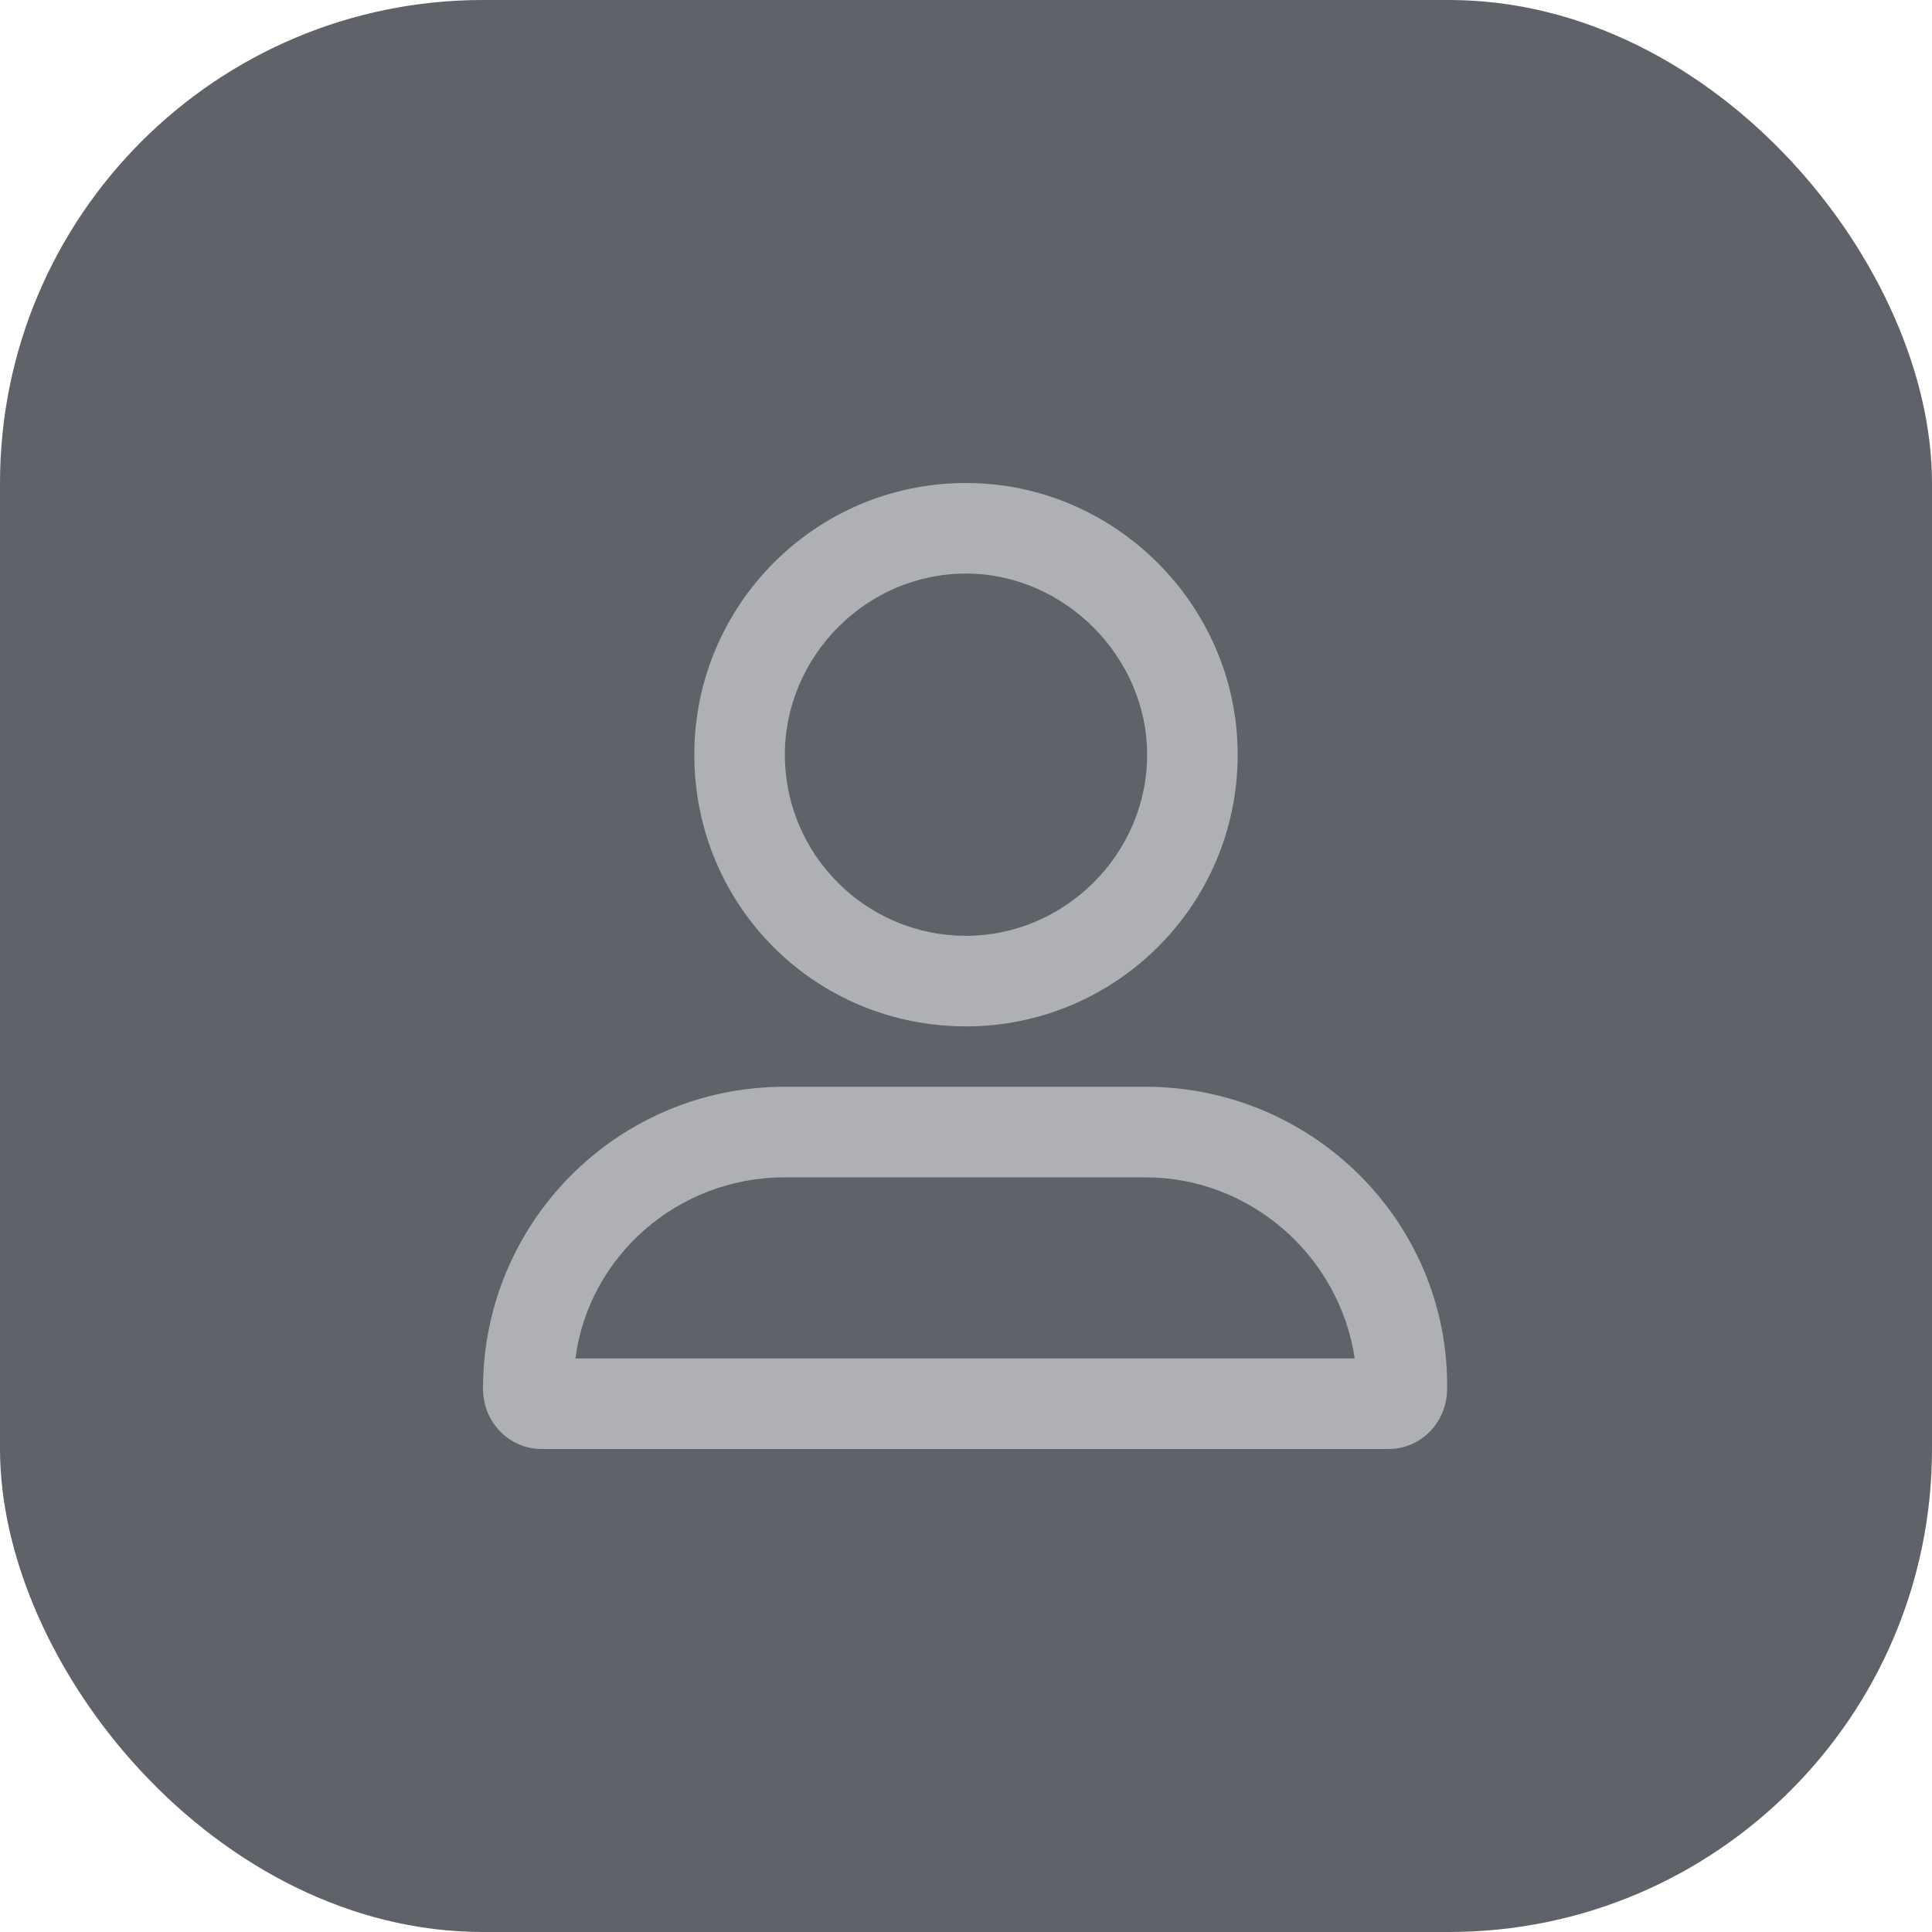
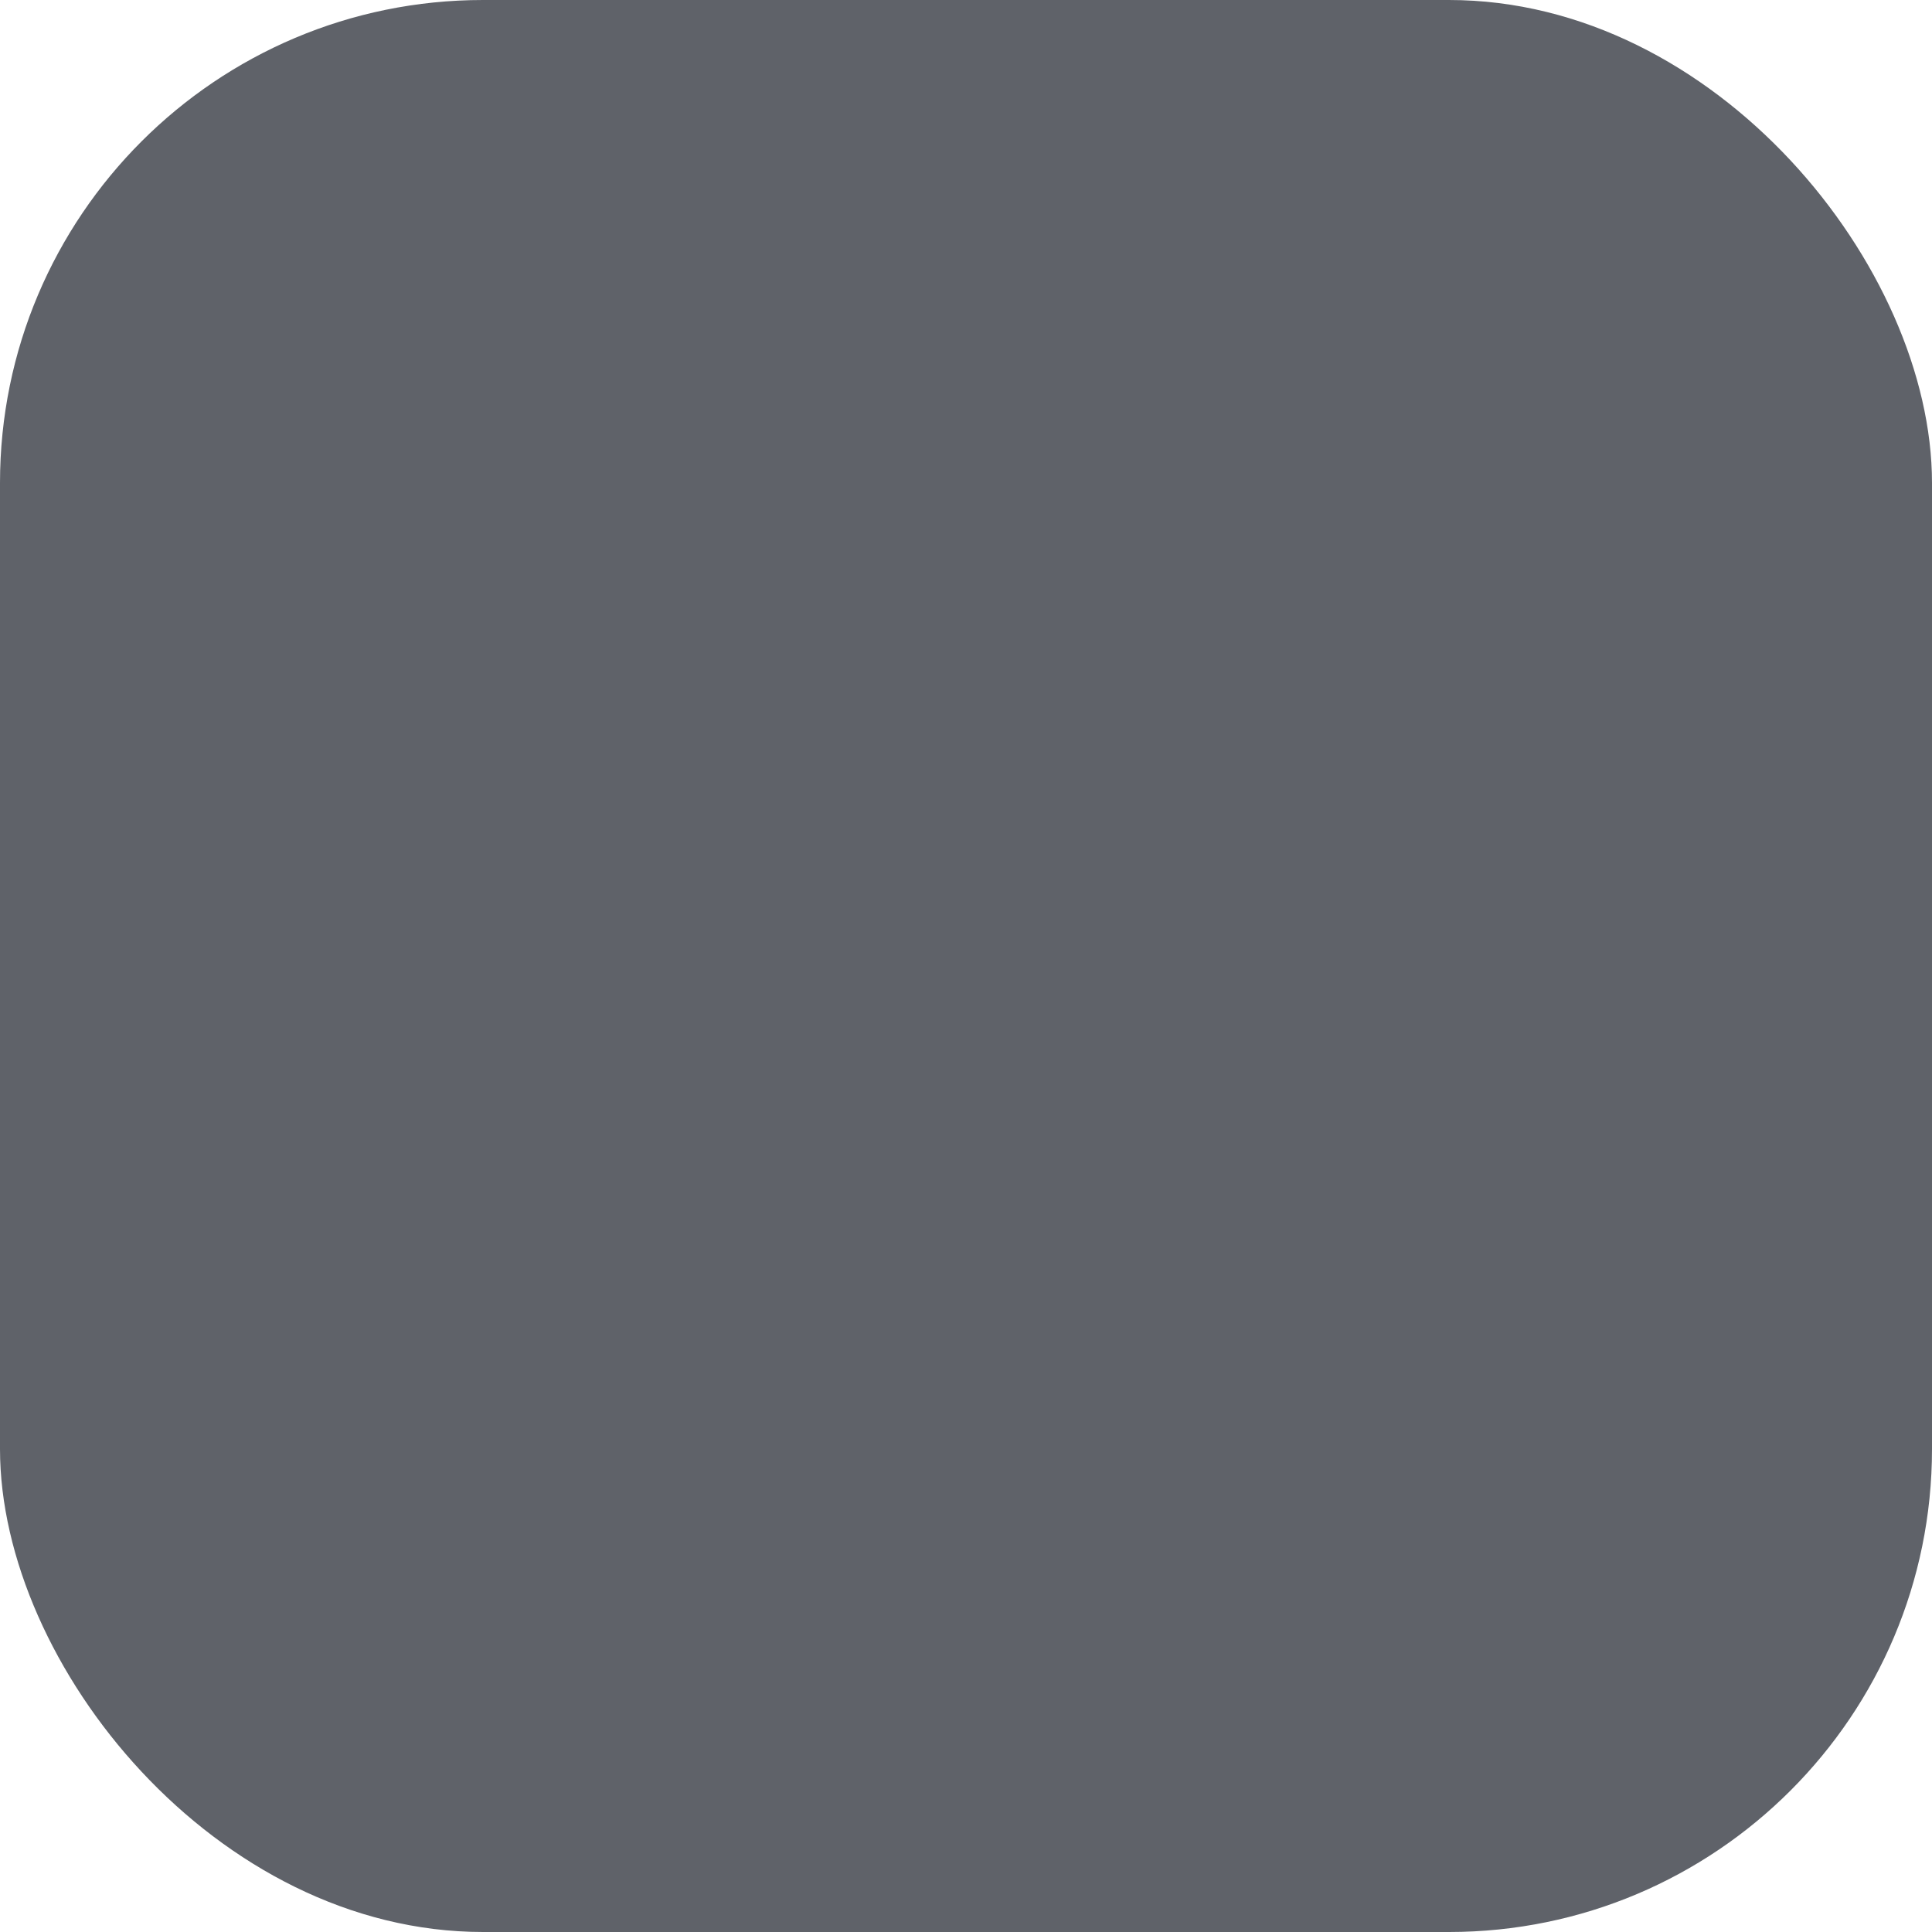
<svg xmlns="http://www.w3.org/2000/svg" width="32" height="32" viewBox="0 0 32 32" fill="none">
  <rect width="32" height="32" rx="8" fill="#5F6269" />
-   <path d="M16 17C18.469 17 20.5 15 20.5 12.5C20.5 10.031 18.469 8 16 8C13.5 8 11.5 10.031 11.5 12.5C11.5 15 13.5 17 16 17ZM16 9.5C17.625 9.5 19 10.875 19 12.5C19 14.156 17.625 15.5 16 15.5C14.344 15.5 13 14.156 13 12.5C13 10.875 14.344 9.5 16 9.5ZM18.969 18H13C10.219 18 8 20.25 8 23C8 23.562 8.438 24 8.969 24H23C23.531 24 23.969 23.562 23.969 23C24 20.25 21.75 18 18.969 18ZM9.531 22.5C9.75 20.812 11.219 19.5 13 19.5H18.969C20.719 19.5 22.188 20.812 22.438 22.5H9.531Z" fill="#AEB0B3" />
</svg>